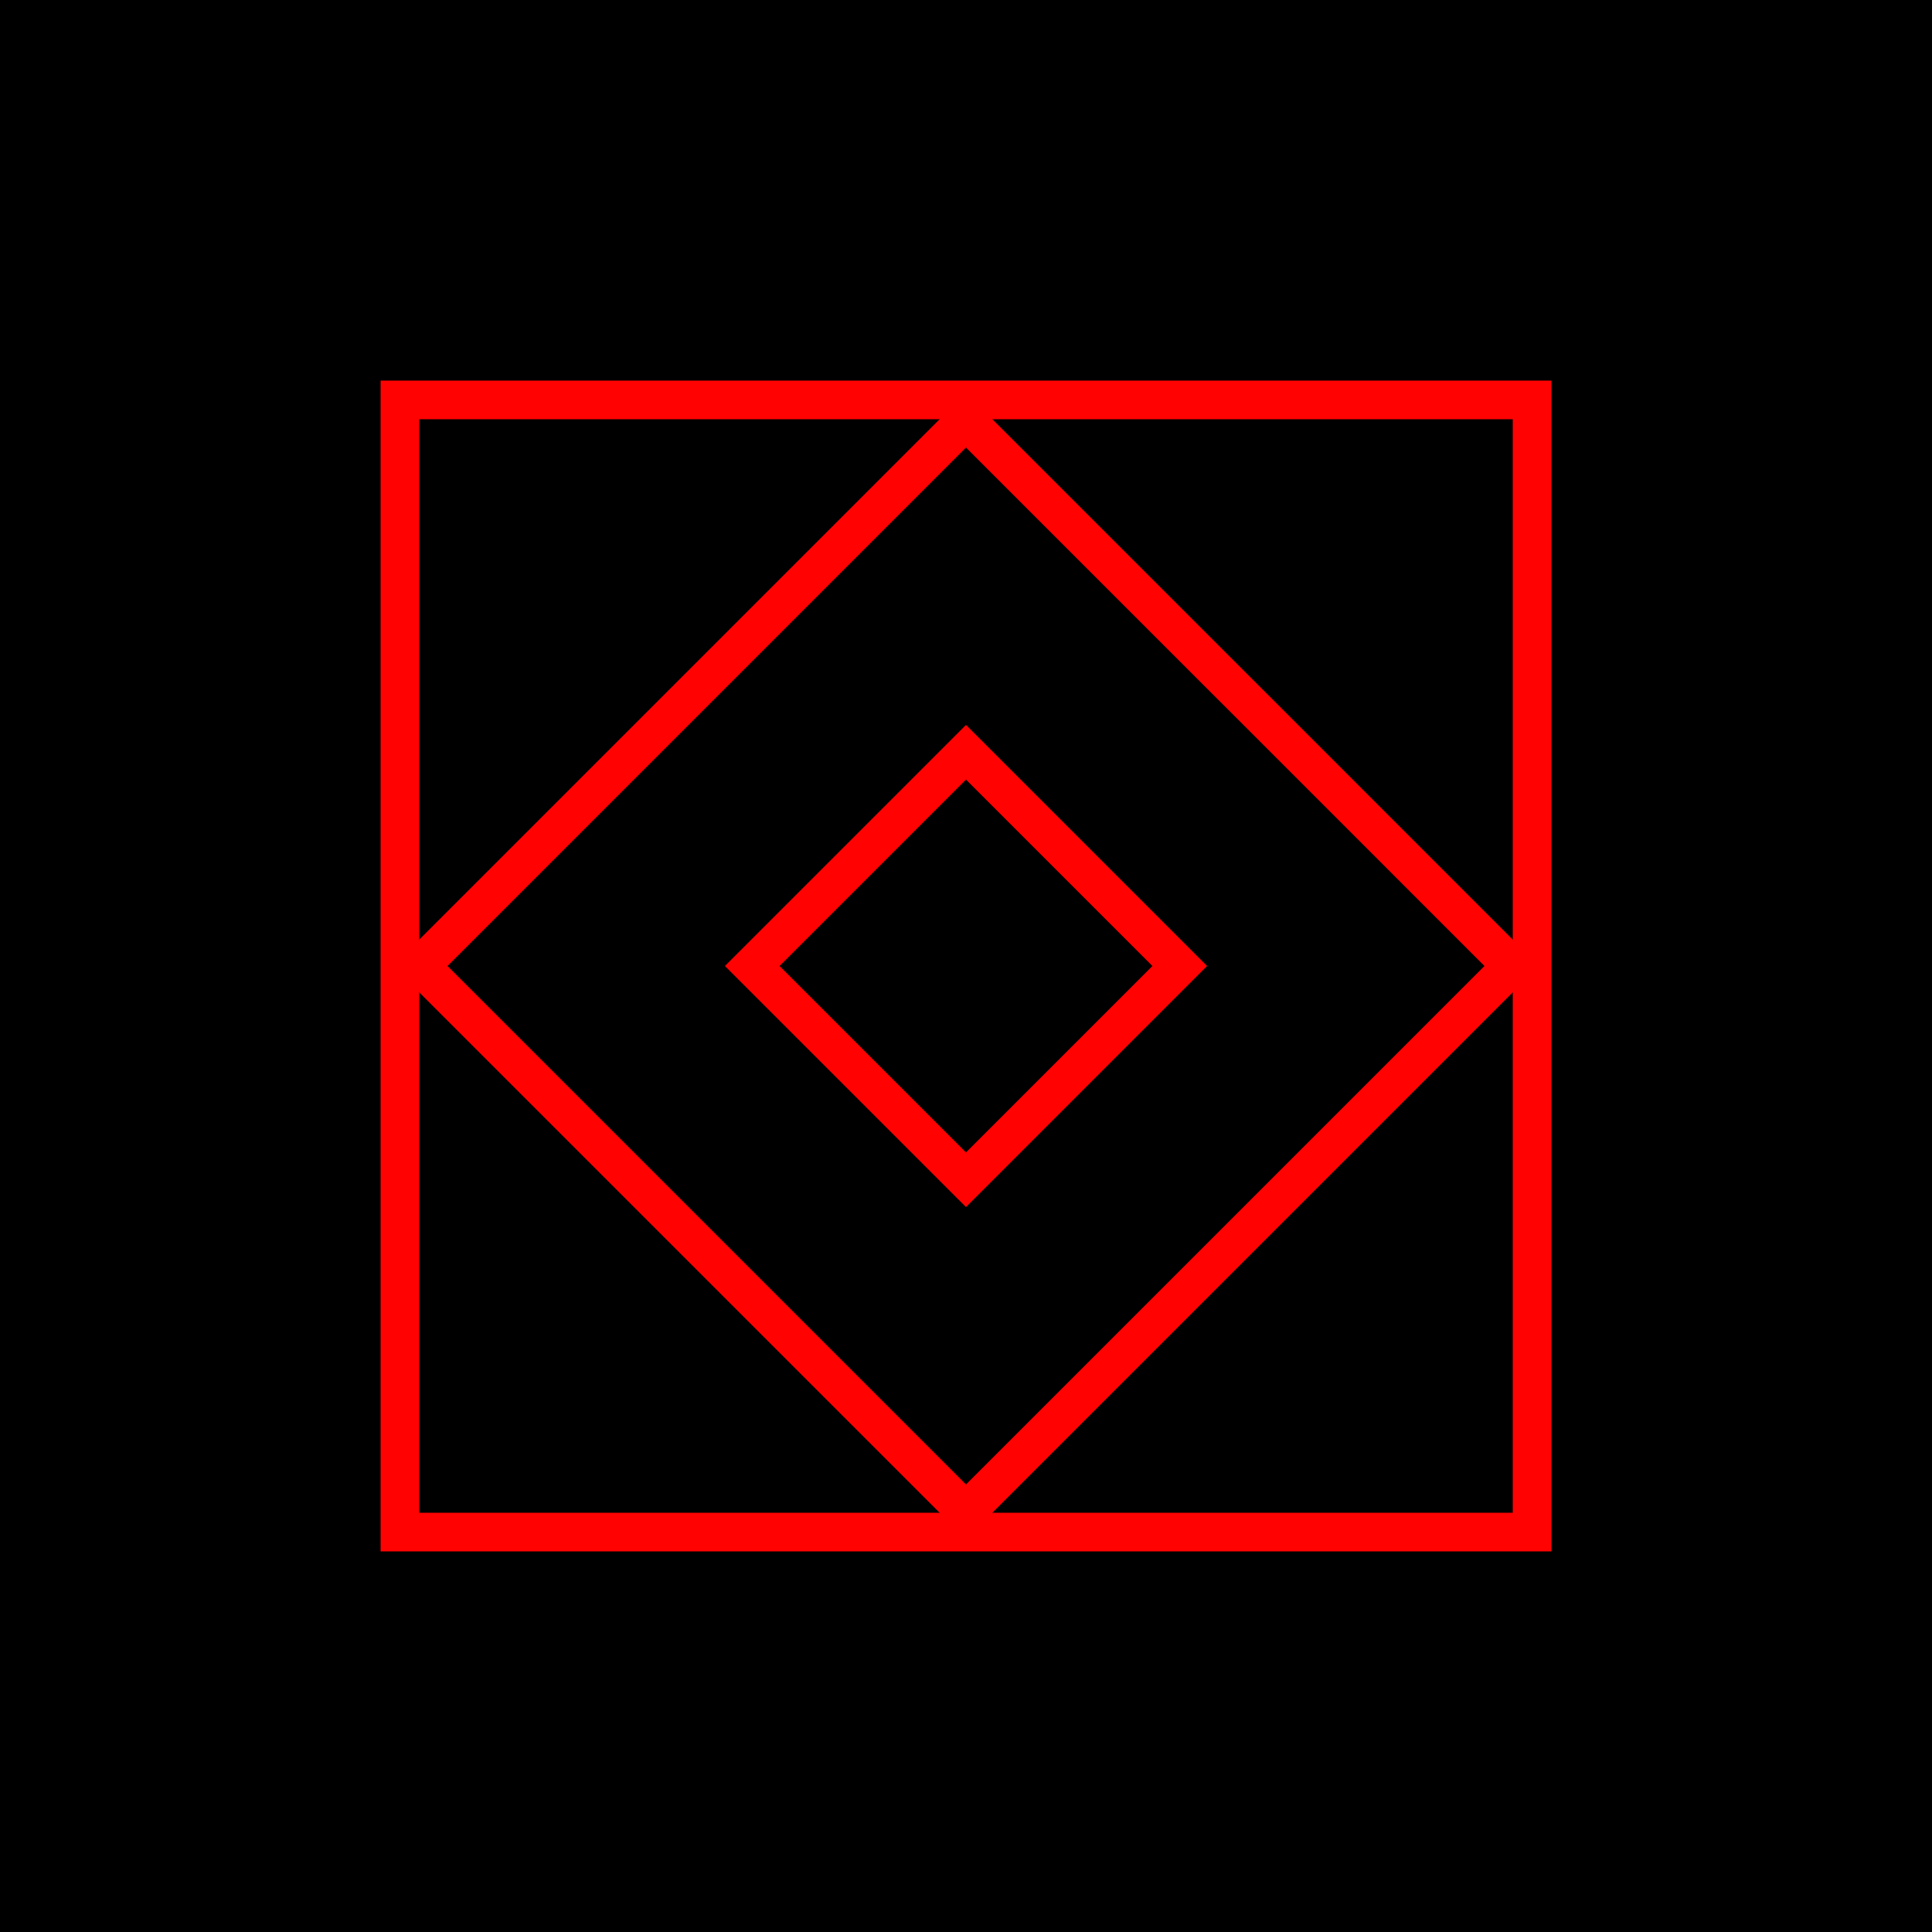
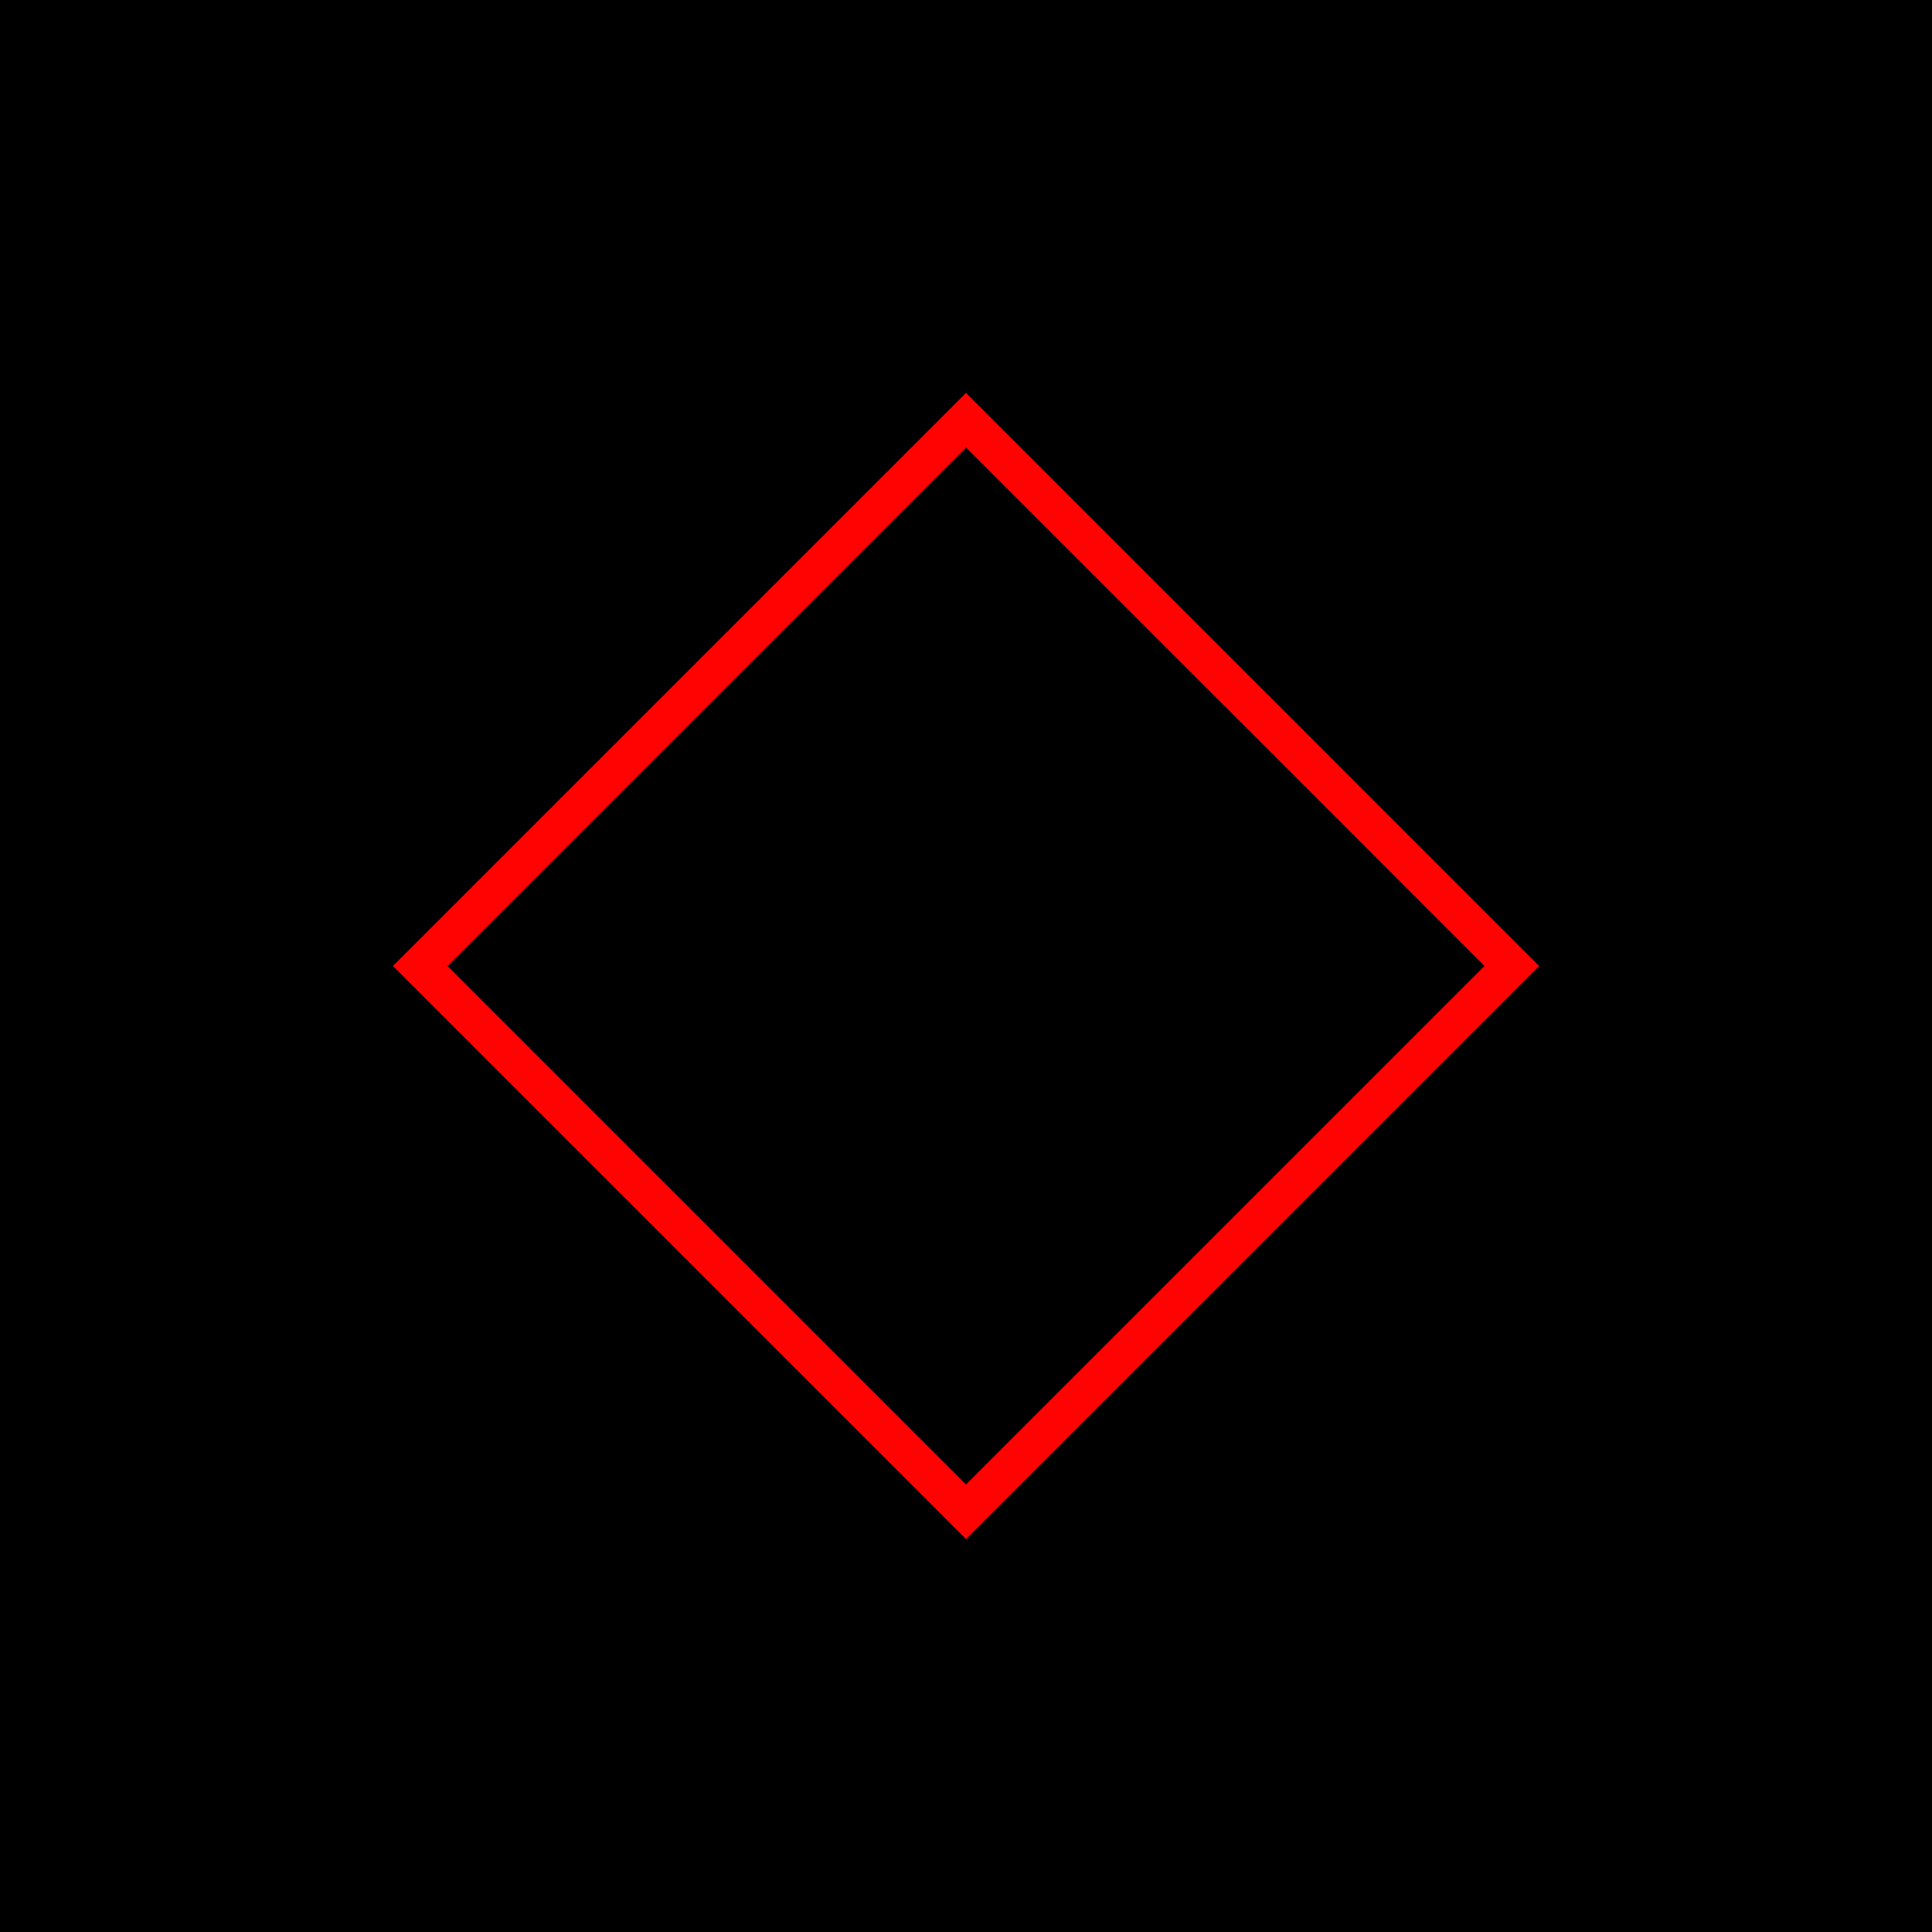
<svg xmlns="http://www.w3.org/2000/svg" id="Layer_1" viewBox="0 0 300 300">
  <defs>
    <style> .cls-1 { fill: none; stroke: #ff0201; stroke-miterlimit: 10; stroke-width: 6px; } </style>
  </defs>
  <rect x="0" y="0" width="300" height="300" />
-   <polygon class="cls-1" points="158.09 62.1 141.9 62.1 62.1 62.1 62.1 237.9 237.9 237.9 237.9 62.1 158.09 62.1" />
  <polygon class="cls-1" points="196.28 111.52 188.47 103.72 150 65.25 65.25 150 150 234.75 234.75 150 196.28 111.52" />
-   <polygon class="cls-1" points="168.12 134.93 165.07 131.88 150 116.81 116.81 150 150 183.19 183.19 150 168.12 134.93" />
</svg>